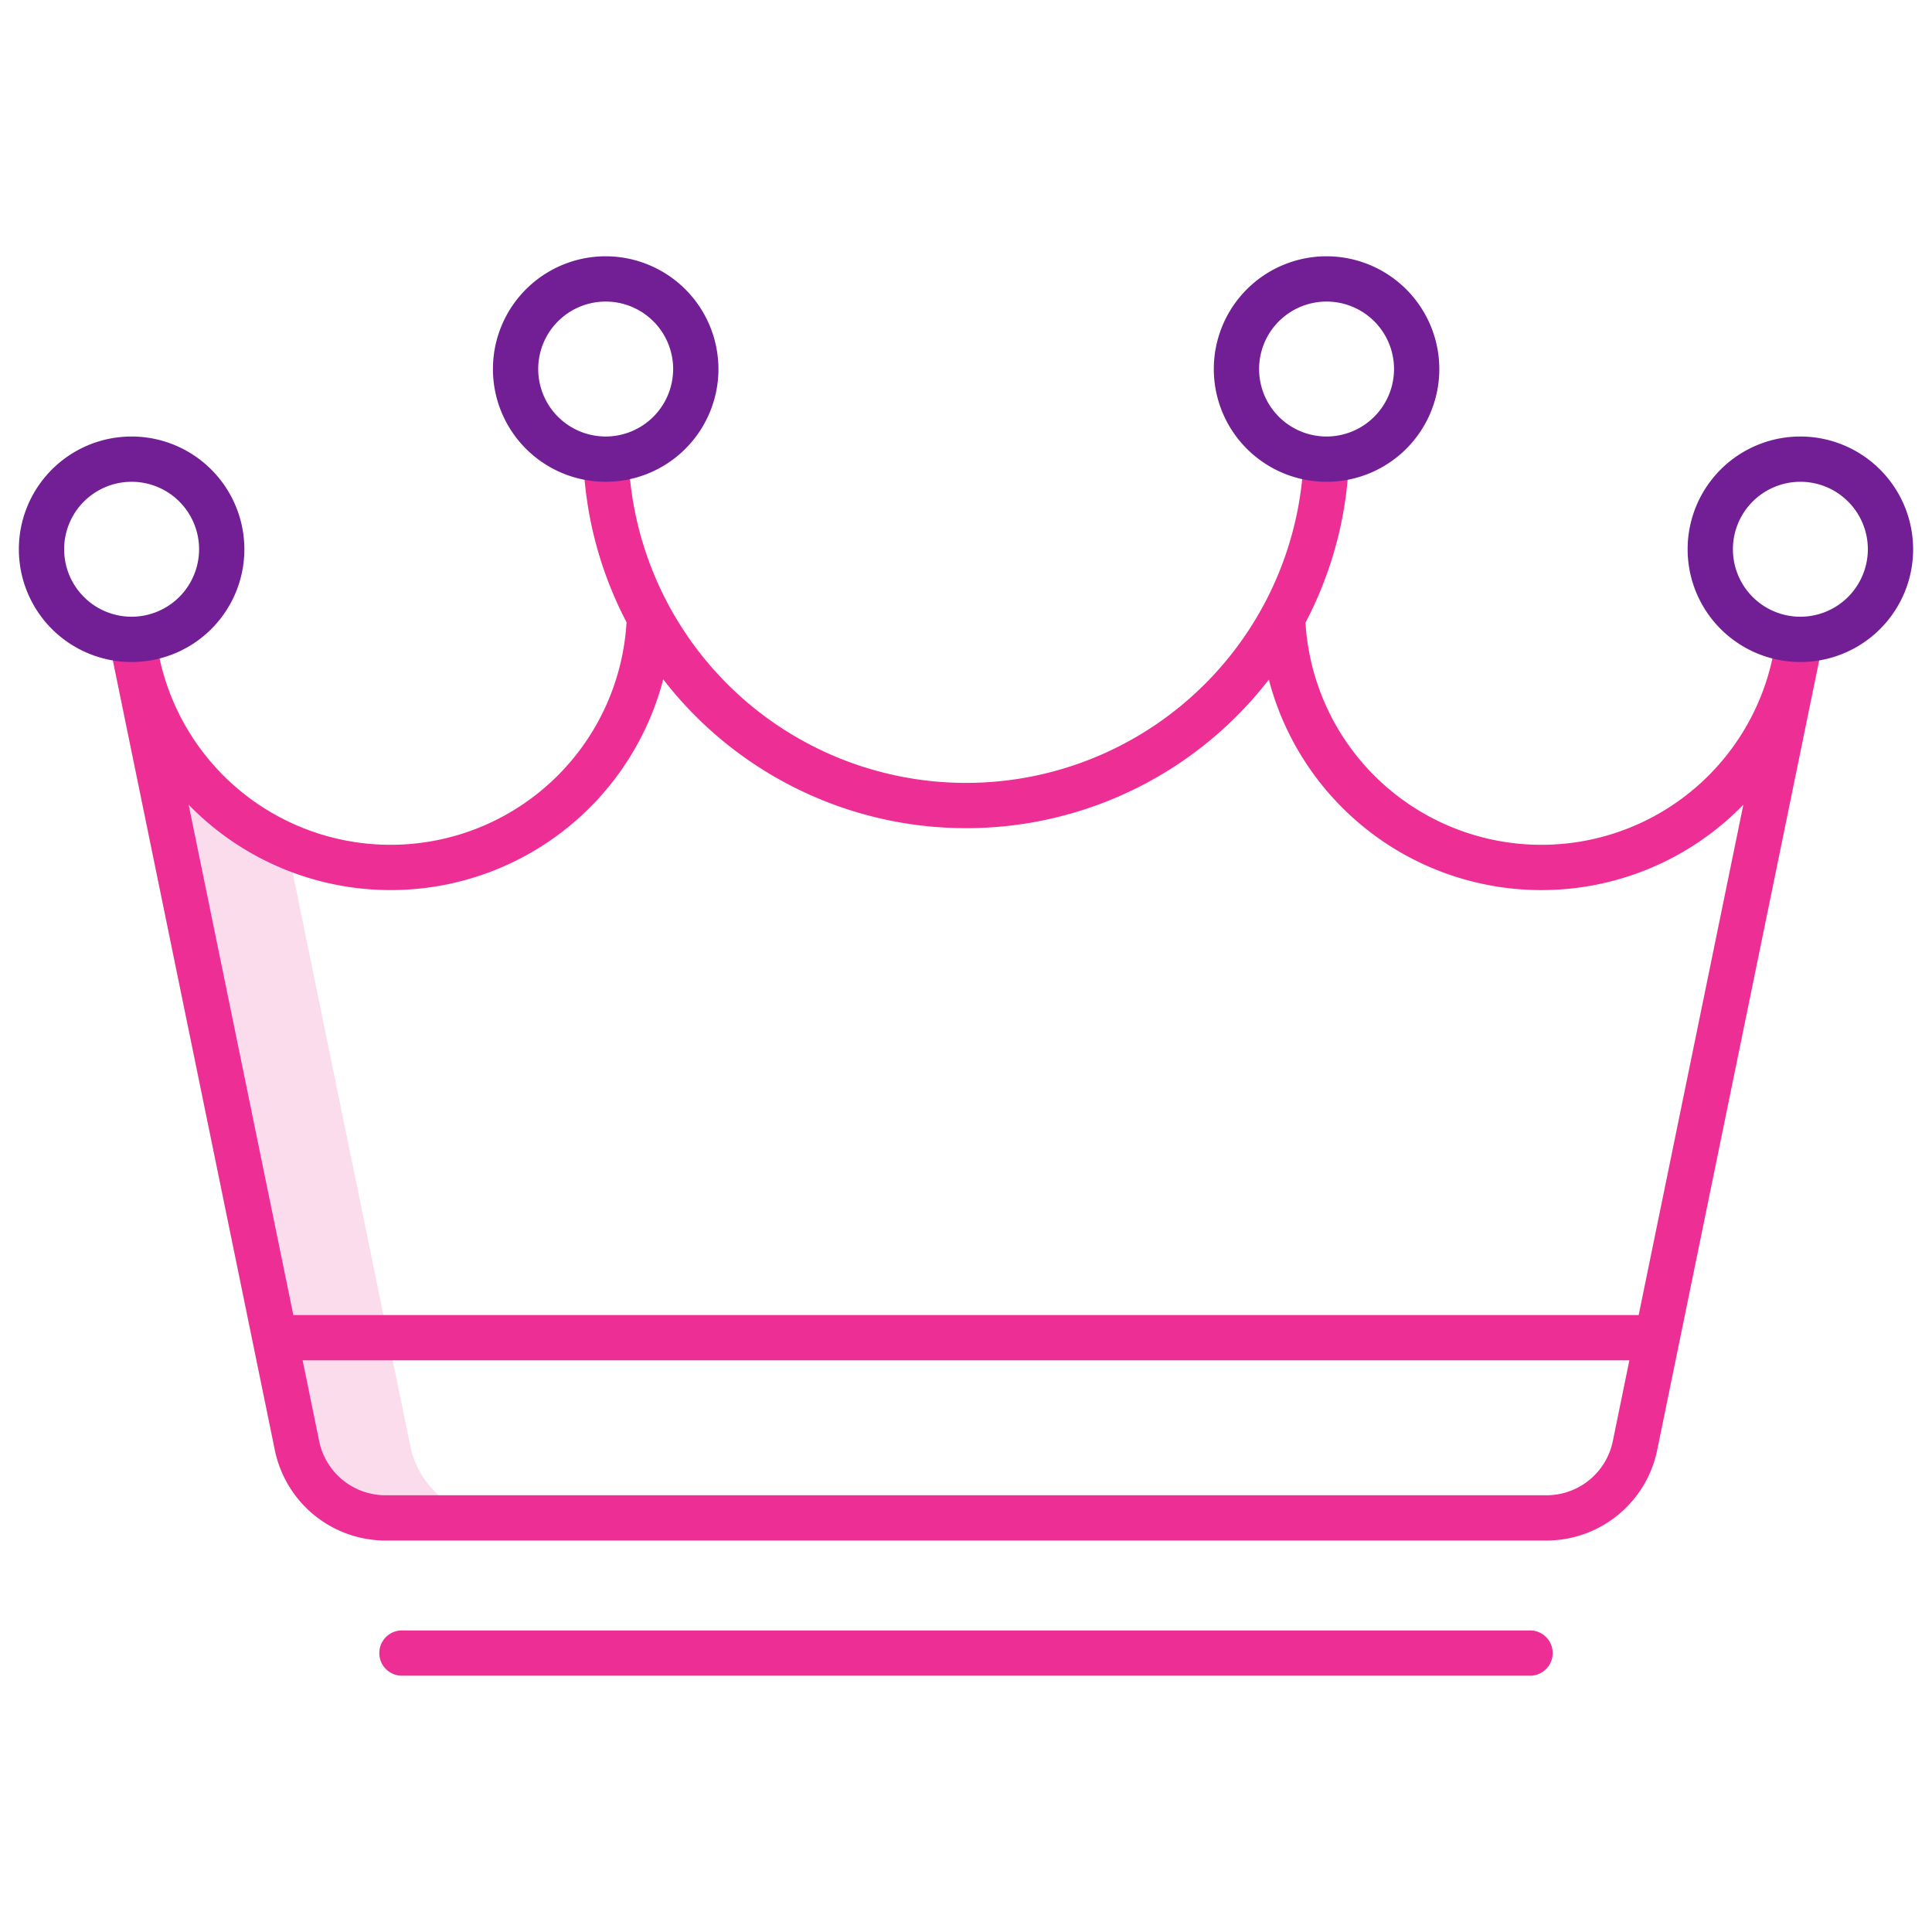
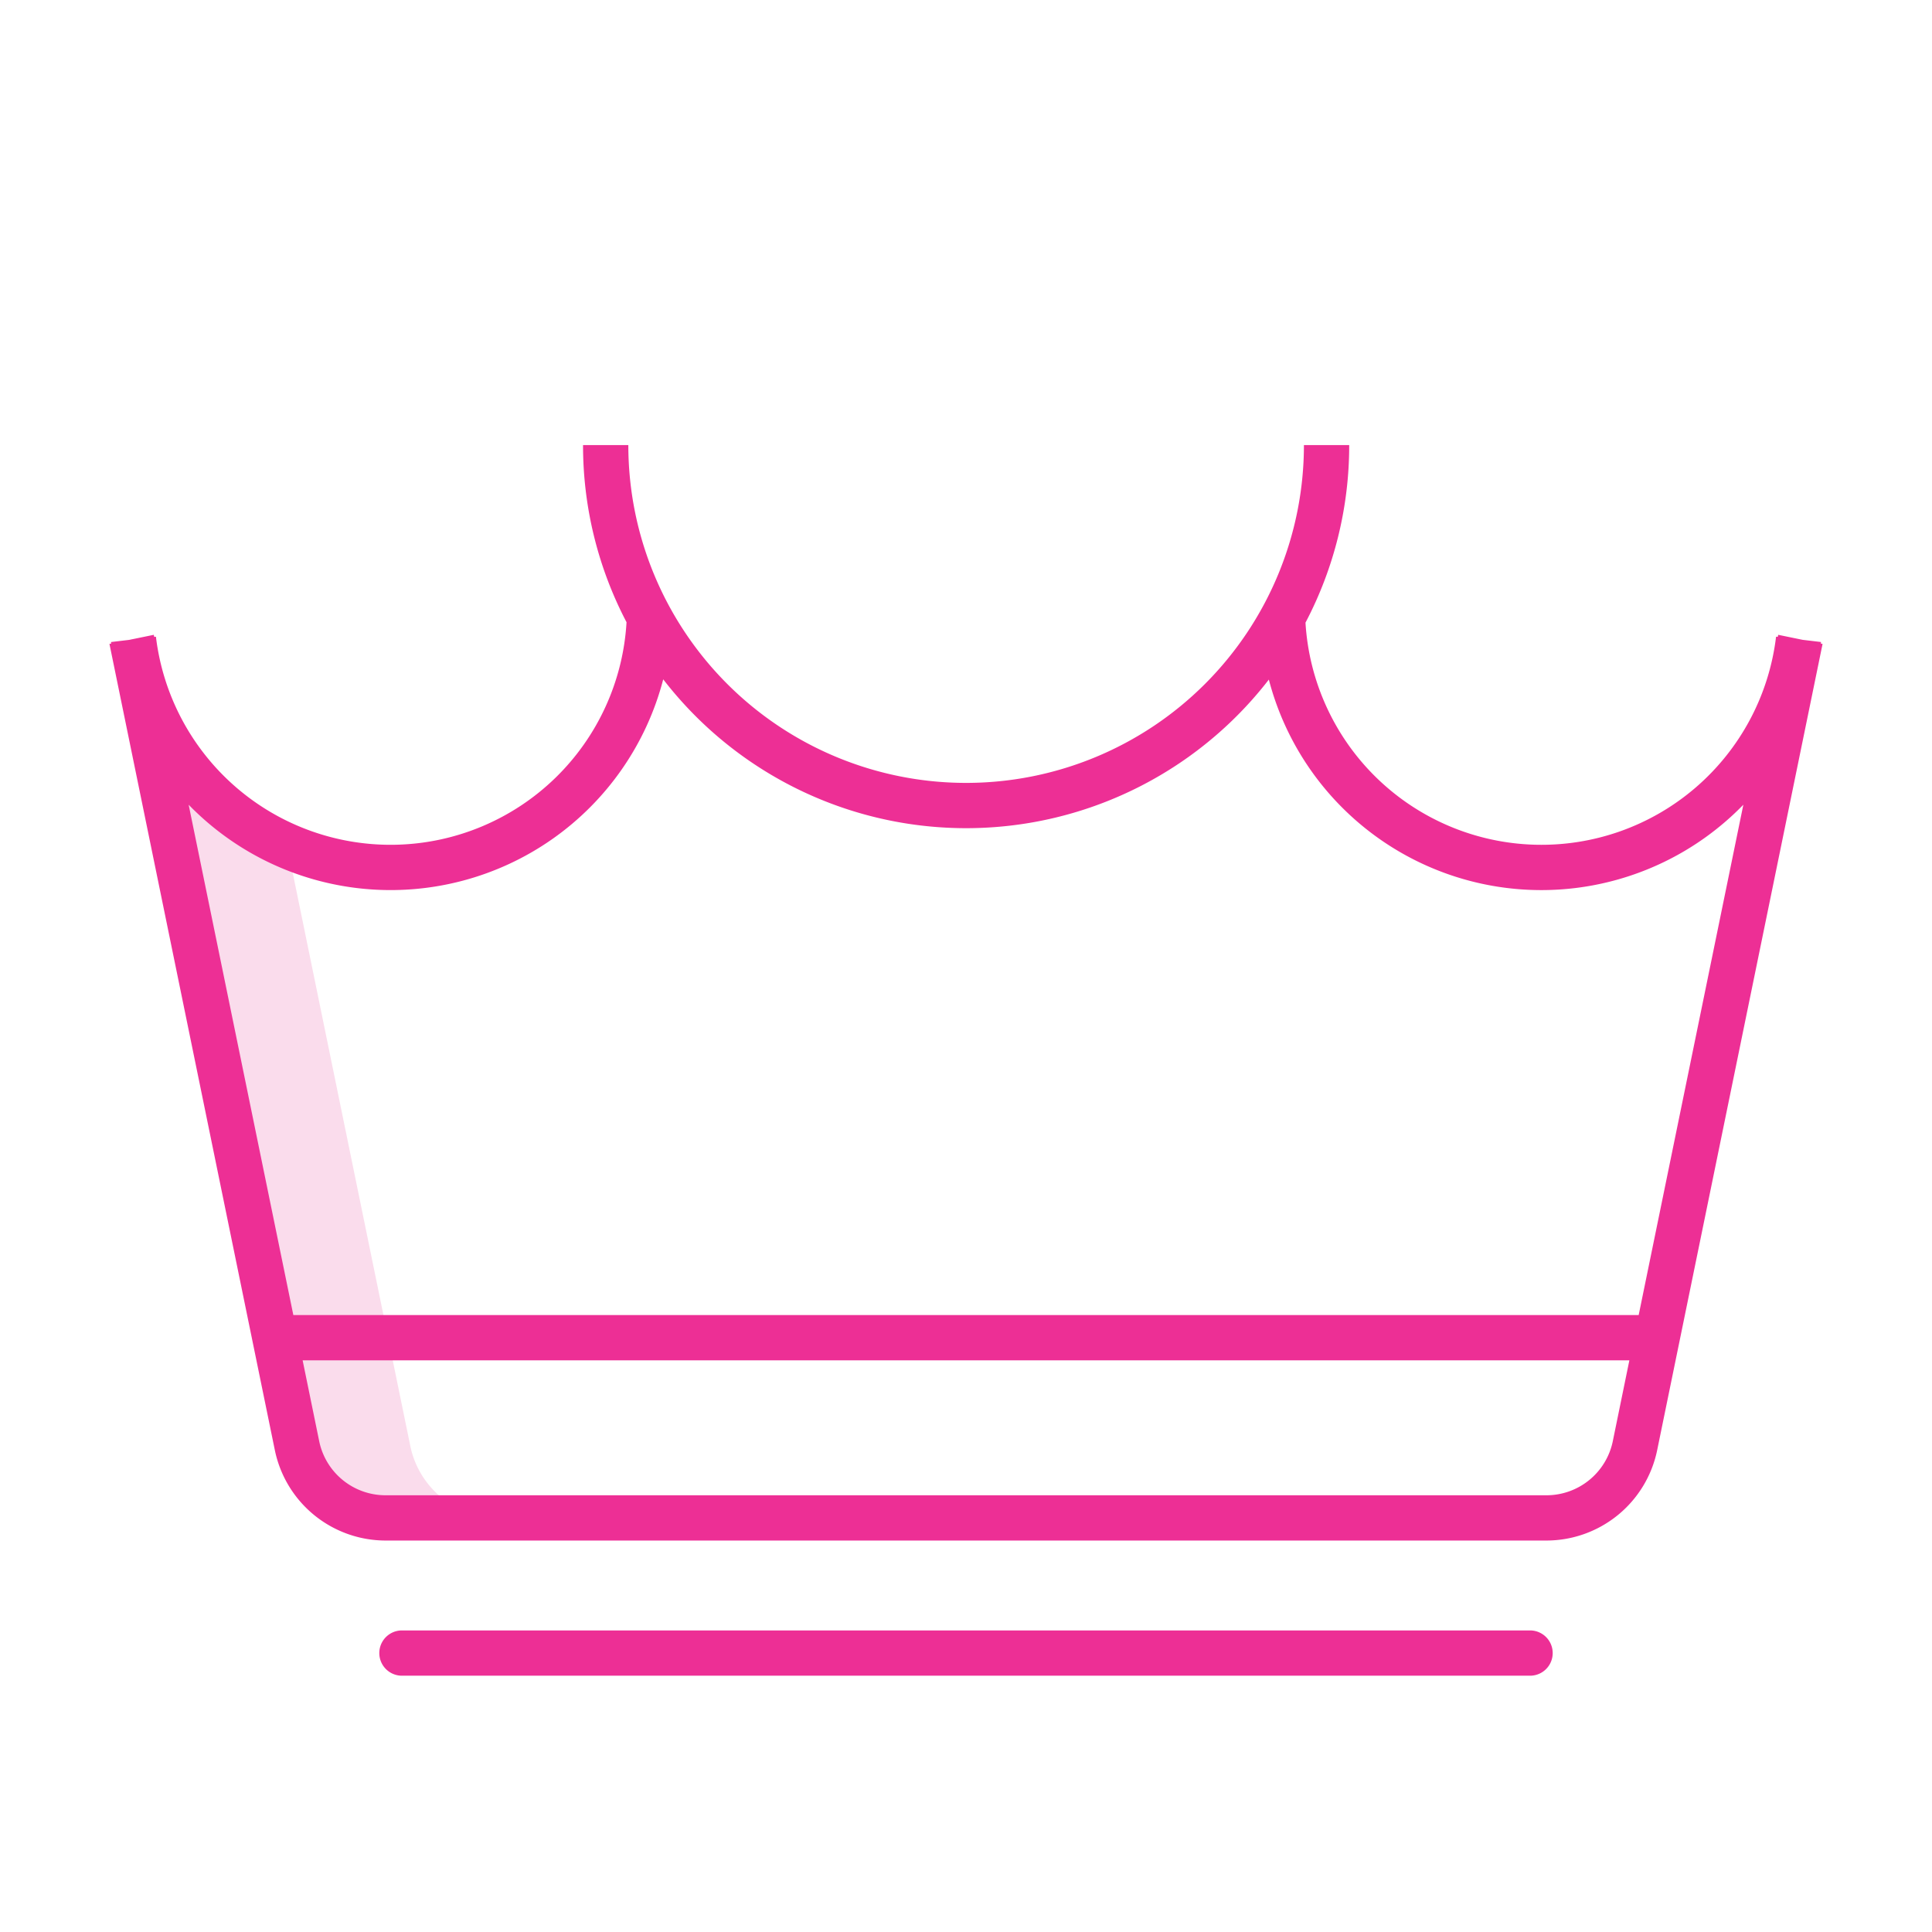
<svg xmlns="http://www.w3.org/2000/svg" version="1.1" width="512" height="512" x="0" y="0" viewBox="0 0 512 512" style="enable-background:new 0 0 512 512" xml:space="preserve" class="">
  <g>
    <path fill="#fadcec" d="M108.73 383.18 76.114 224.193A68.7 68.7 0 0 1 35.36 169.44v-.01c-.16.01-.32.01-.48.01l43.85 213.74a23.865 23.865 0 0 0 23.39 19.08h30a23.865 23.865 0 0 1-23.39-19.08z" opacity="1" data-original="#d4e1f4" />
    <path fill="#ed2f95" d="m482.594 170.143-4.865-.579-6.487-1.331-.112.547-.452-.053a62.635 62.635 0 0 1-124.709-3.721 100.887 100.887 0 0 0 11.584-47.051h-12a89.52 89.52 0 1 1-179.04 0h-12a100.9 100.9 0 0 0 11.524 46.937 62.635 62.635 0 0 1-124.715 3.838l-.451.054-.113-.551-6.547 1.344-4.8.571c.016.136.041.268.057.4l-.461.095 43.846 213.74a29.987 29.987 0 0 0 29.271 23.875h307.757a29.987 29.987 0 0 0 29.271-23.875L483 170.646l-.462-.095c.015-.137.04-.271.056-.408zM427.4 381.974a17.944 17.944 0 0 1-17.515 14.287H102.119A17.944 17.944 0 0 1 84.6 381.974L80.2 360.5h351.6zm6.867-33.473H77.737L49.994 213.258a74.641 74.641 0 0 0 125.767-33.228 101.4 101.4 0 0 0 160.495.065 74.638 74.638 0 0 0 125.75 33.164zM405.48 432.081H106.52a6 6 0 1 0 0 12h298.96a6 6 0 0 0 0-12z" opacity="1" data-original="#0635c9" class="" />
    <g fill="#1ae5be">
-       <path d="M160.513 67.919a29.88 29.88 0 1 0 29.88 29.88 29.914 29.914 0 0 0-29.88-29.88zm0 47.76a17.88 17.88 0 1 1 17.88-17.88 17.9 17.9 0 0 1-17.88 17.88zM34.88 115.679a29.88 29.88 0 1 0 29.88 29.881 29.914 29.914 0 0 0-29.88-29.881zm0 47.76a17.88 17.88 0 1 1 17.88-17.879 17.9 17.9 0 0 1-17.88 17.879zM351.553 67.919a29.88 29.88 0 1 0 29.88 29.88 29.914 29.914 0 0 0-29.88-29.88zm0 47.76a17.88 17.88 0 1 1 17.88-17.88 17.9 17.9 0 0 1-17.88 17.88zM477.12 115.679A29.88 29.88 0 1 0 507 145.56a29.914 29.914 0 0 0-29.88-29.881zm0 47.76A17.88 17.88 0 1 1 495 145.56a17.9 17.9 0 0 1-17.88 17.879z" fill="#721e95" opacity="1" data-original="#1ae5be" class="" />
-     </g>
+       </g>
  </g>
</svg>